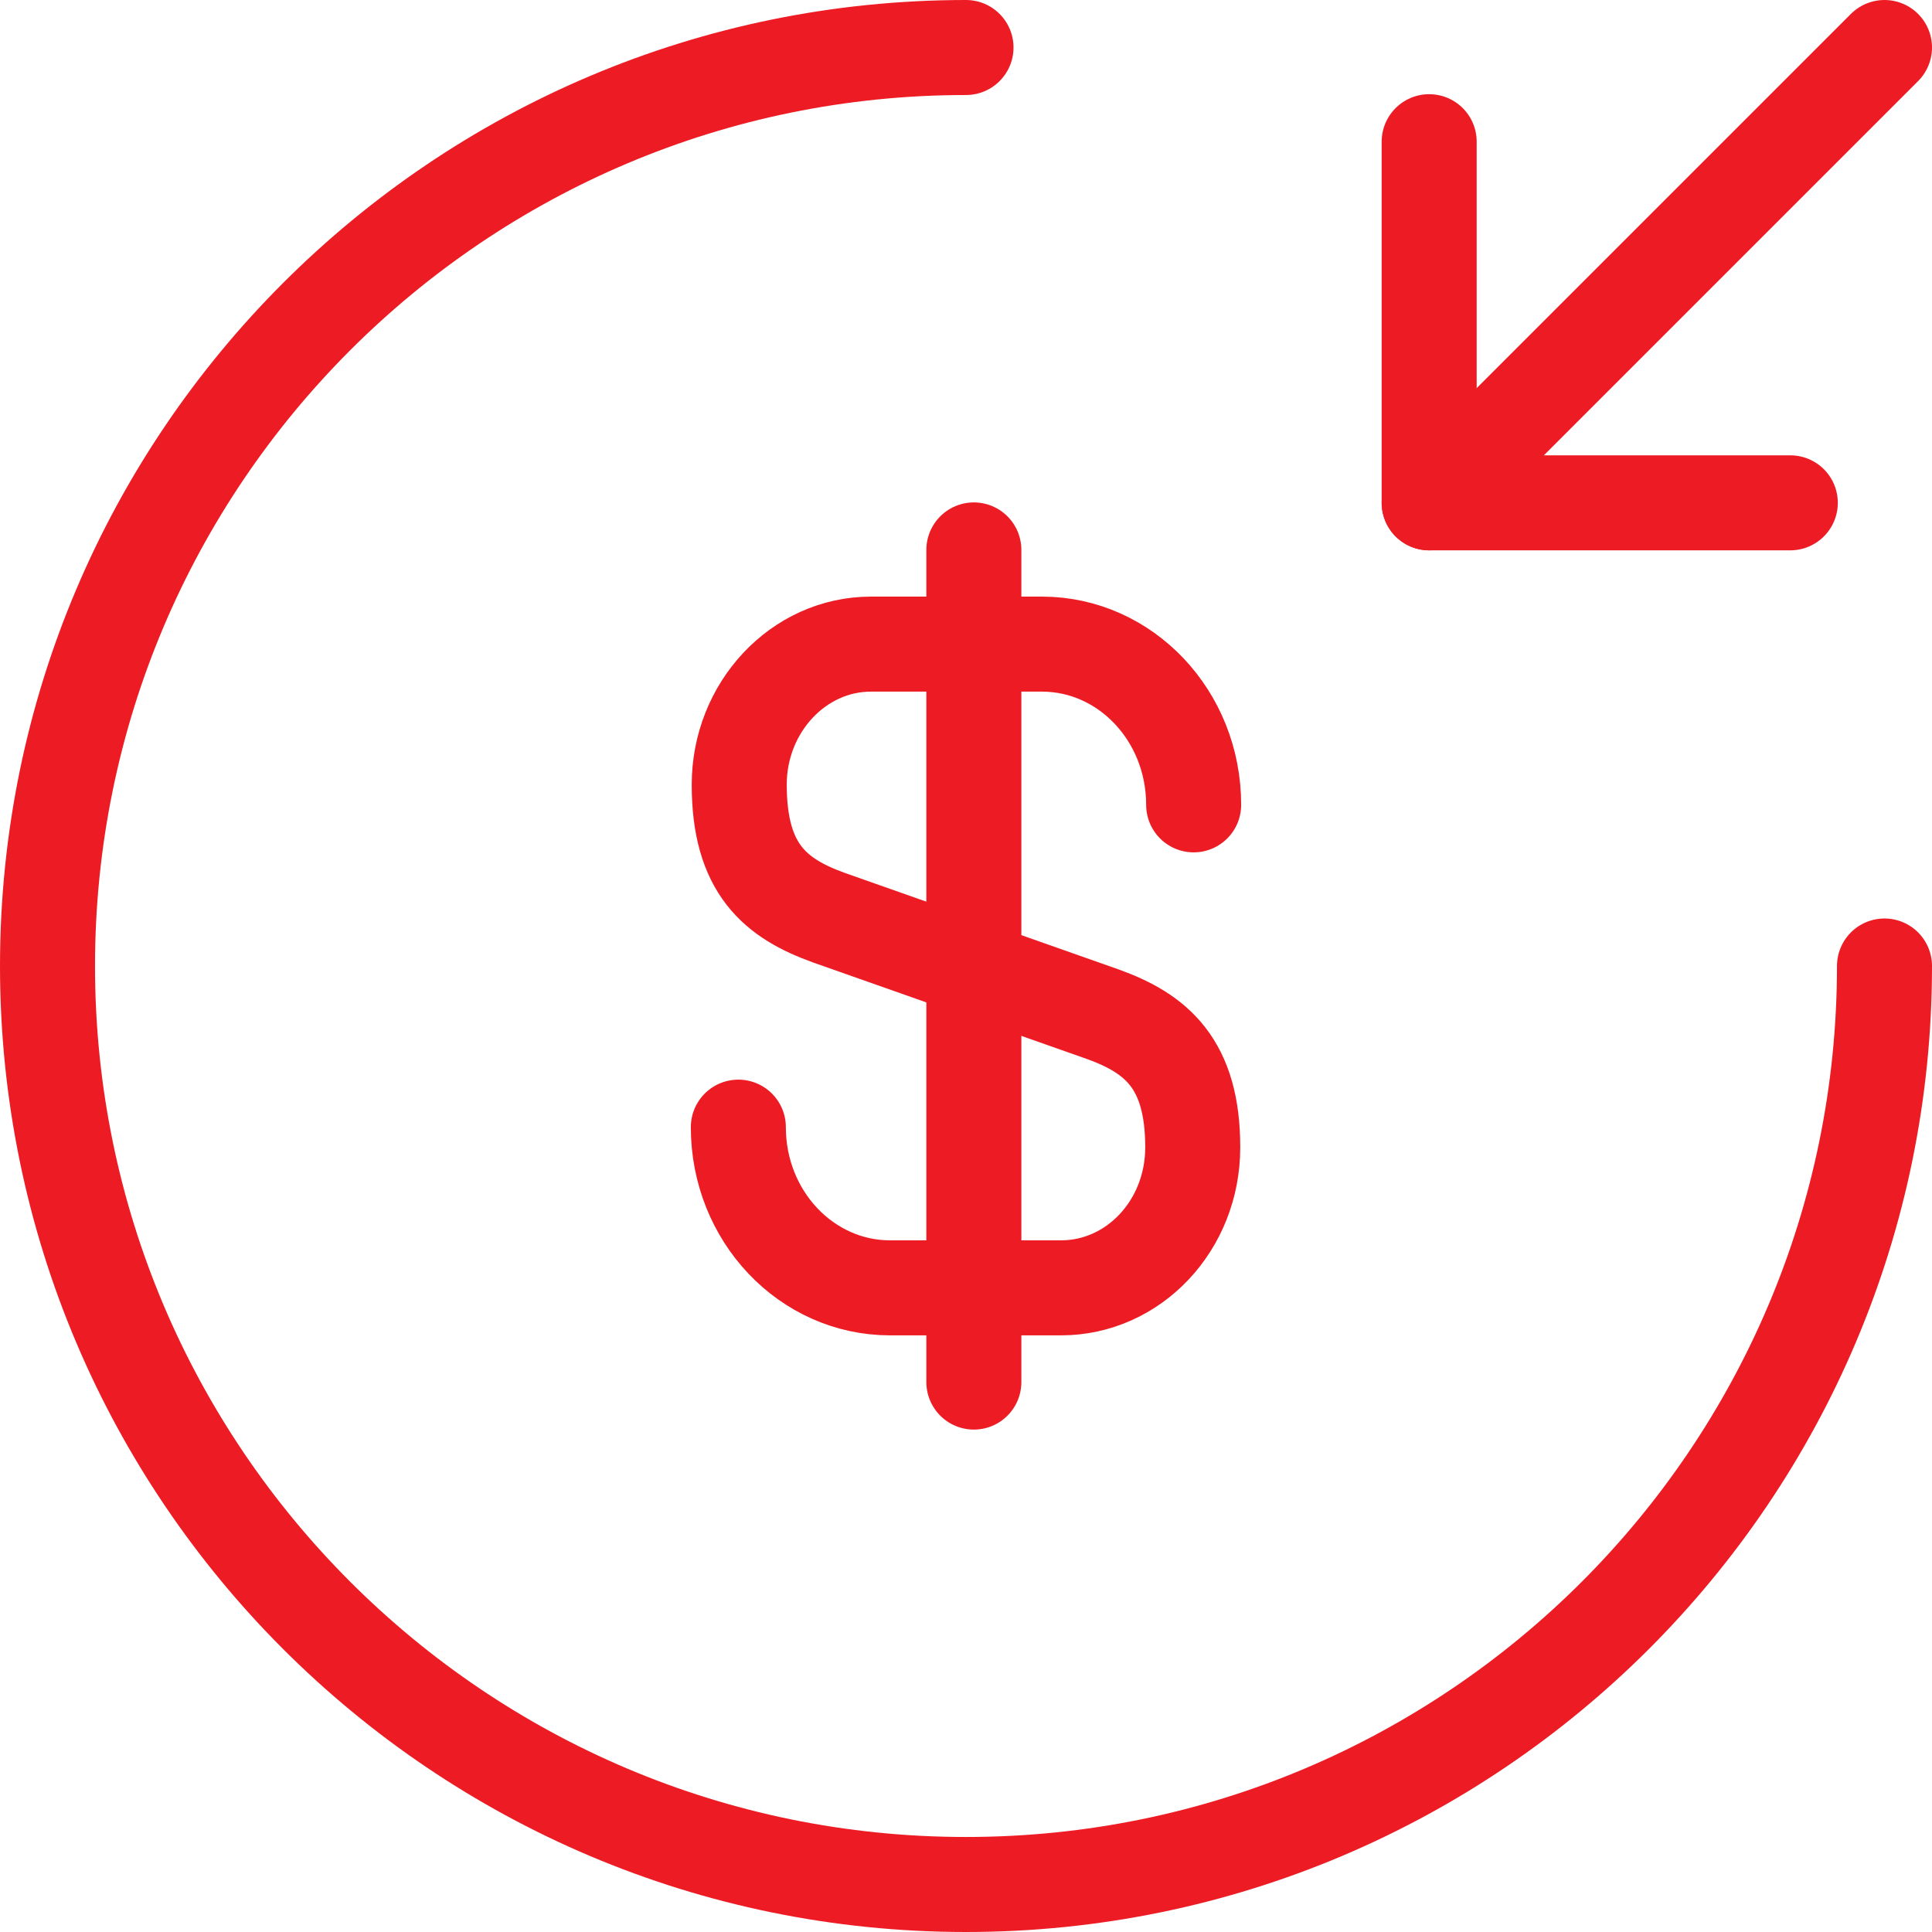
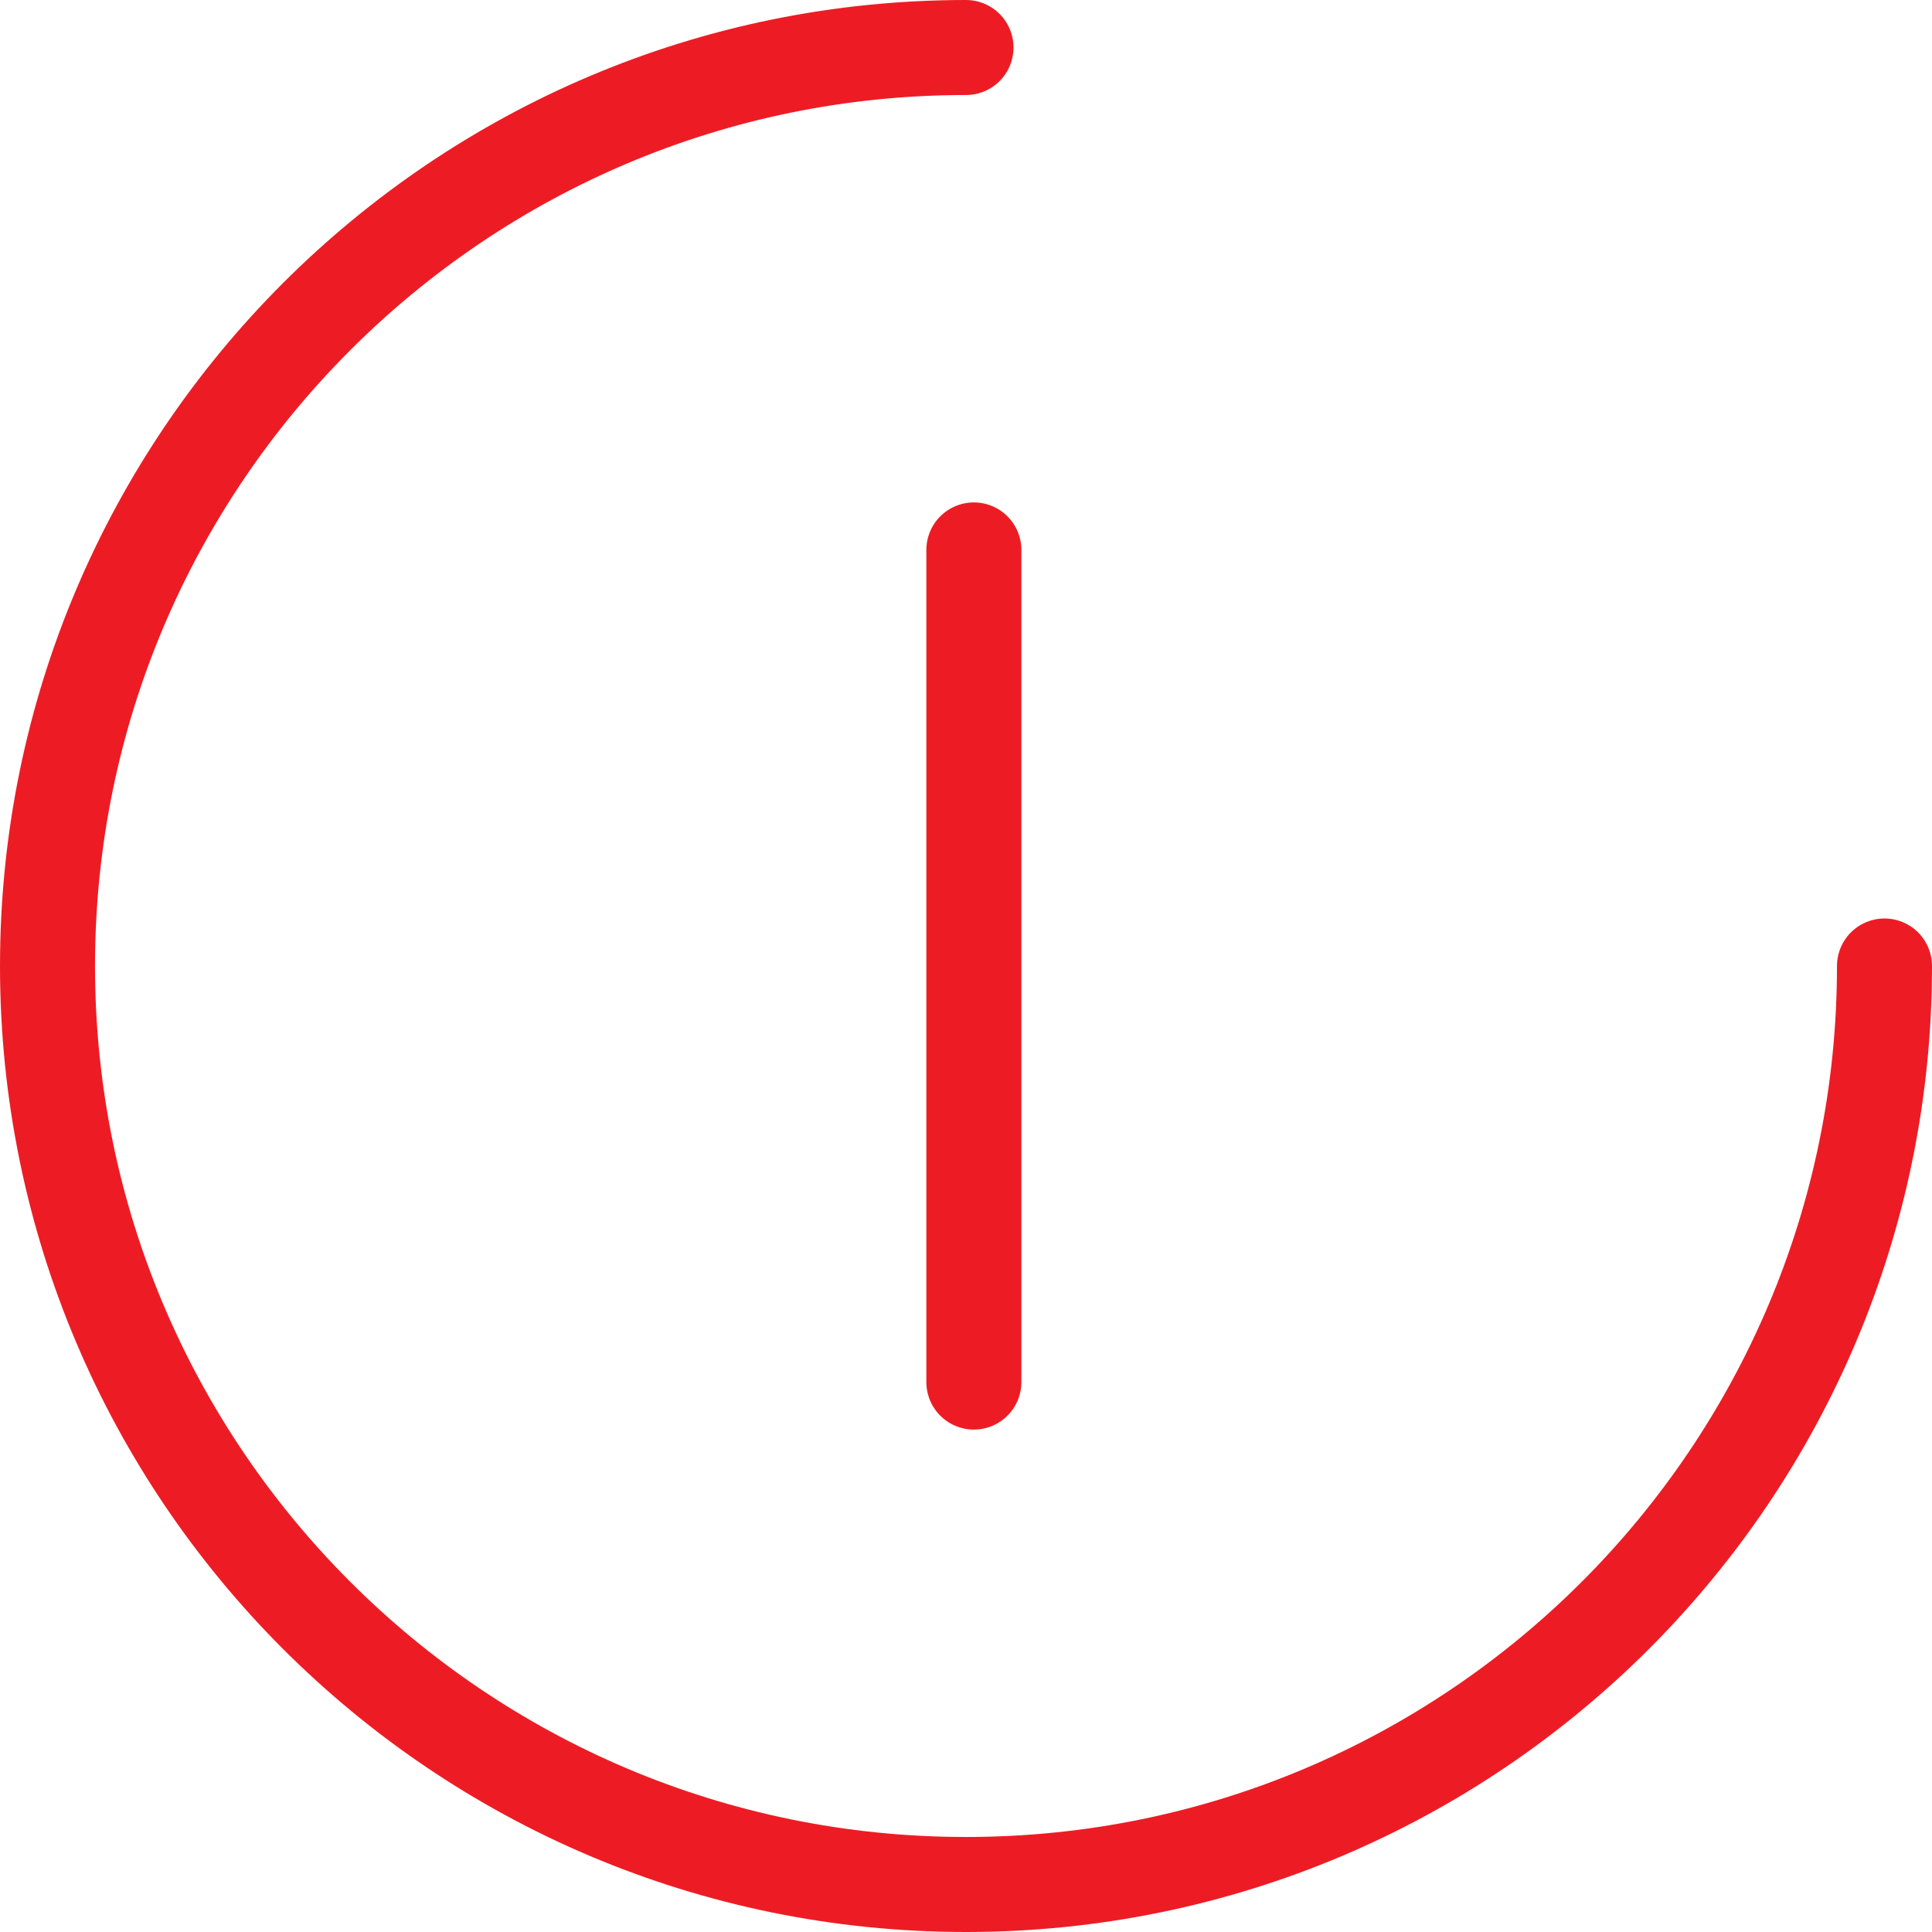
<svg xmlns="http://www.w3.org/2000/svg" width="61" height="61" viewBox="0 0 61 61" fill="none">
-   <path d="M23.312 35.588C23.312 38.401 25.464 40.662 28.104 40.662H33.498C35.794 40.662 37.659 38.691 37.659 36.226C37.659 33.588 36.511 32.631 34.818 32.022L26.181 28.978C24.488 28.369 23.34 27.441 23.34 24.774C23.34 22.338 25.206 20.337 27.501 20.337H32.896C35.536 20.337 37.688 22.599 37.688 25.412" stroke="#ED1C24" stroke-width="3" stroke-linecap="round" stroke-linejoin="round" />
  <path d="M30.748 17.363V43.637" stroke="#ED1C24" stroke-width="3" stroke-linecap="round" stroke-linejoin="round" />
  <path d="M59.5 30.5C59.5 46.508 46.508 59.5 30.5 59.5C14.492 59.5 1.5 46.508 1.5 30.5C1.5 14.492 14.492 1.5 30.5 1.5" stroke="#ED1C24" stroke-width="3" stroke-linecap="round" stroke-linejoin="round" />
-   <path d="M45.124 4.474V15.876H56.526" stroke="#ED1C24" stroke-width="3" stroke-linecap="round" stroke-linejoin="round" />
-   <path d="M59.5 1.5L45.124 15.876" stroke="#ED1C24" stroke-width="3" stroke-linecap="round" stroke-linejoin="round" />
</svg>